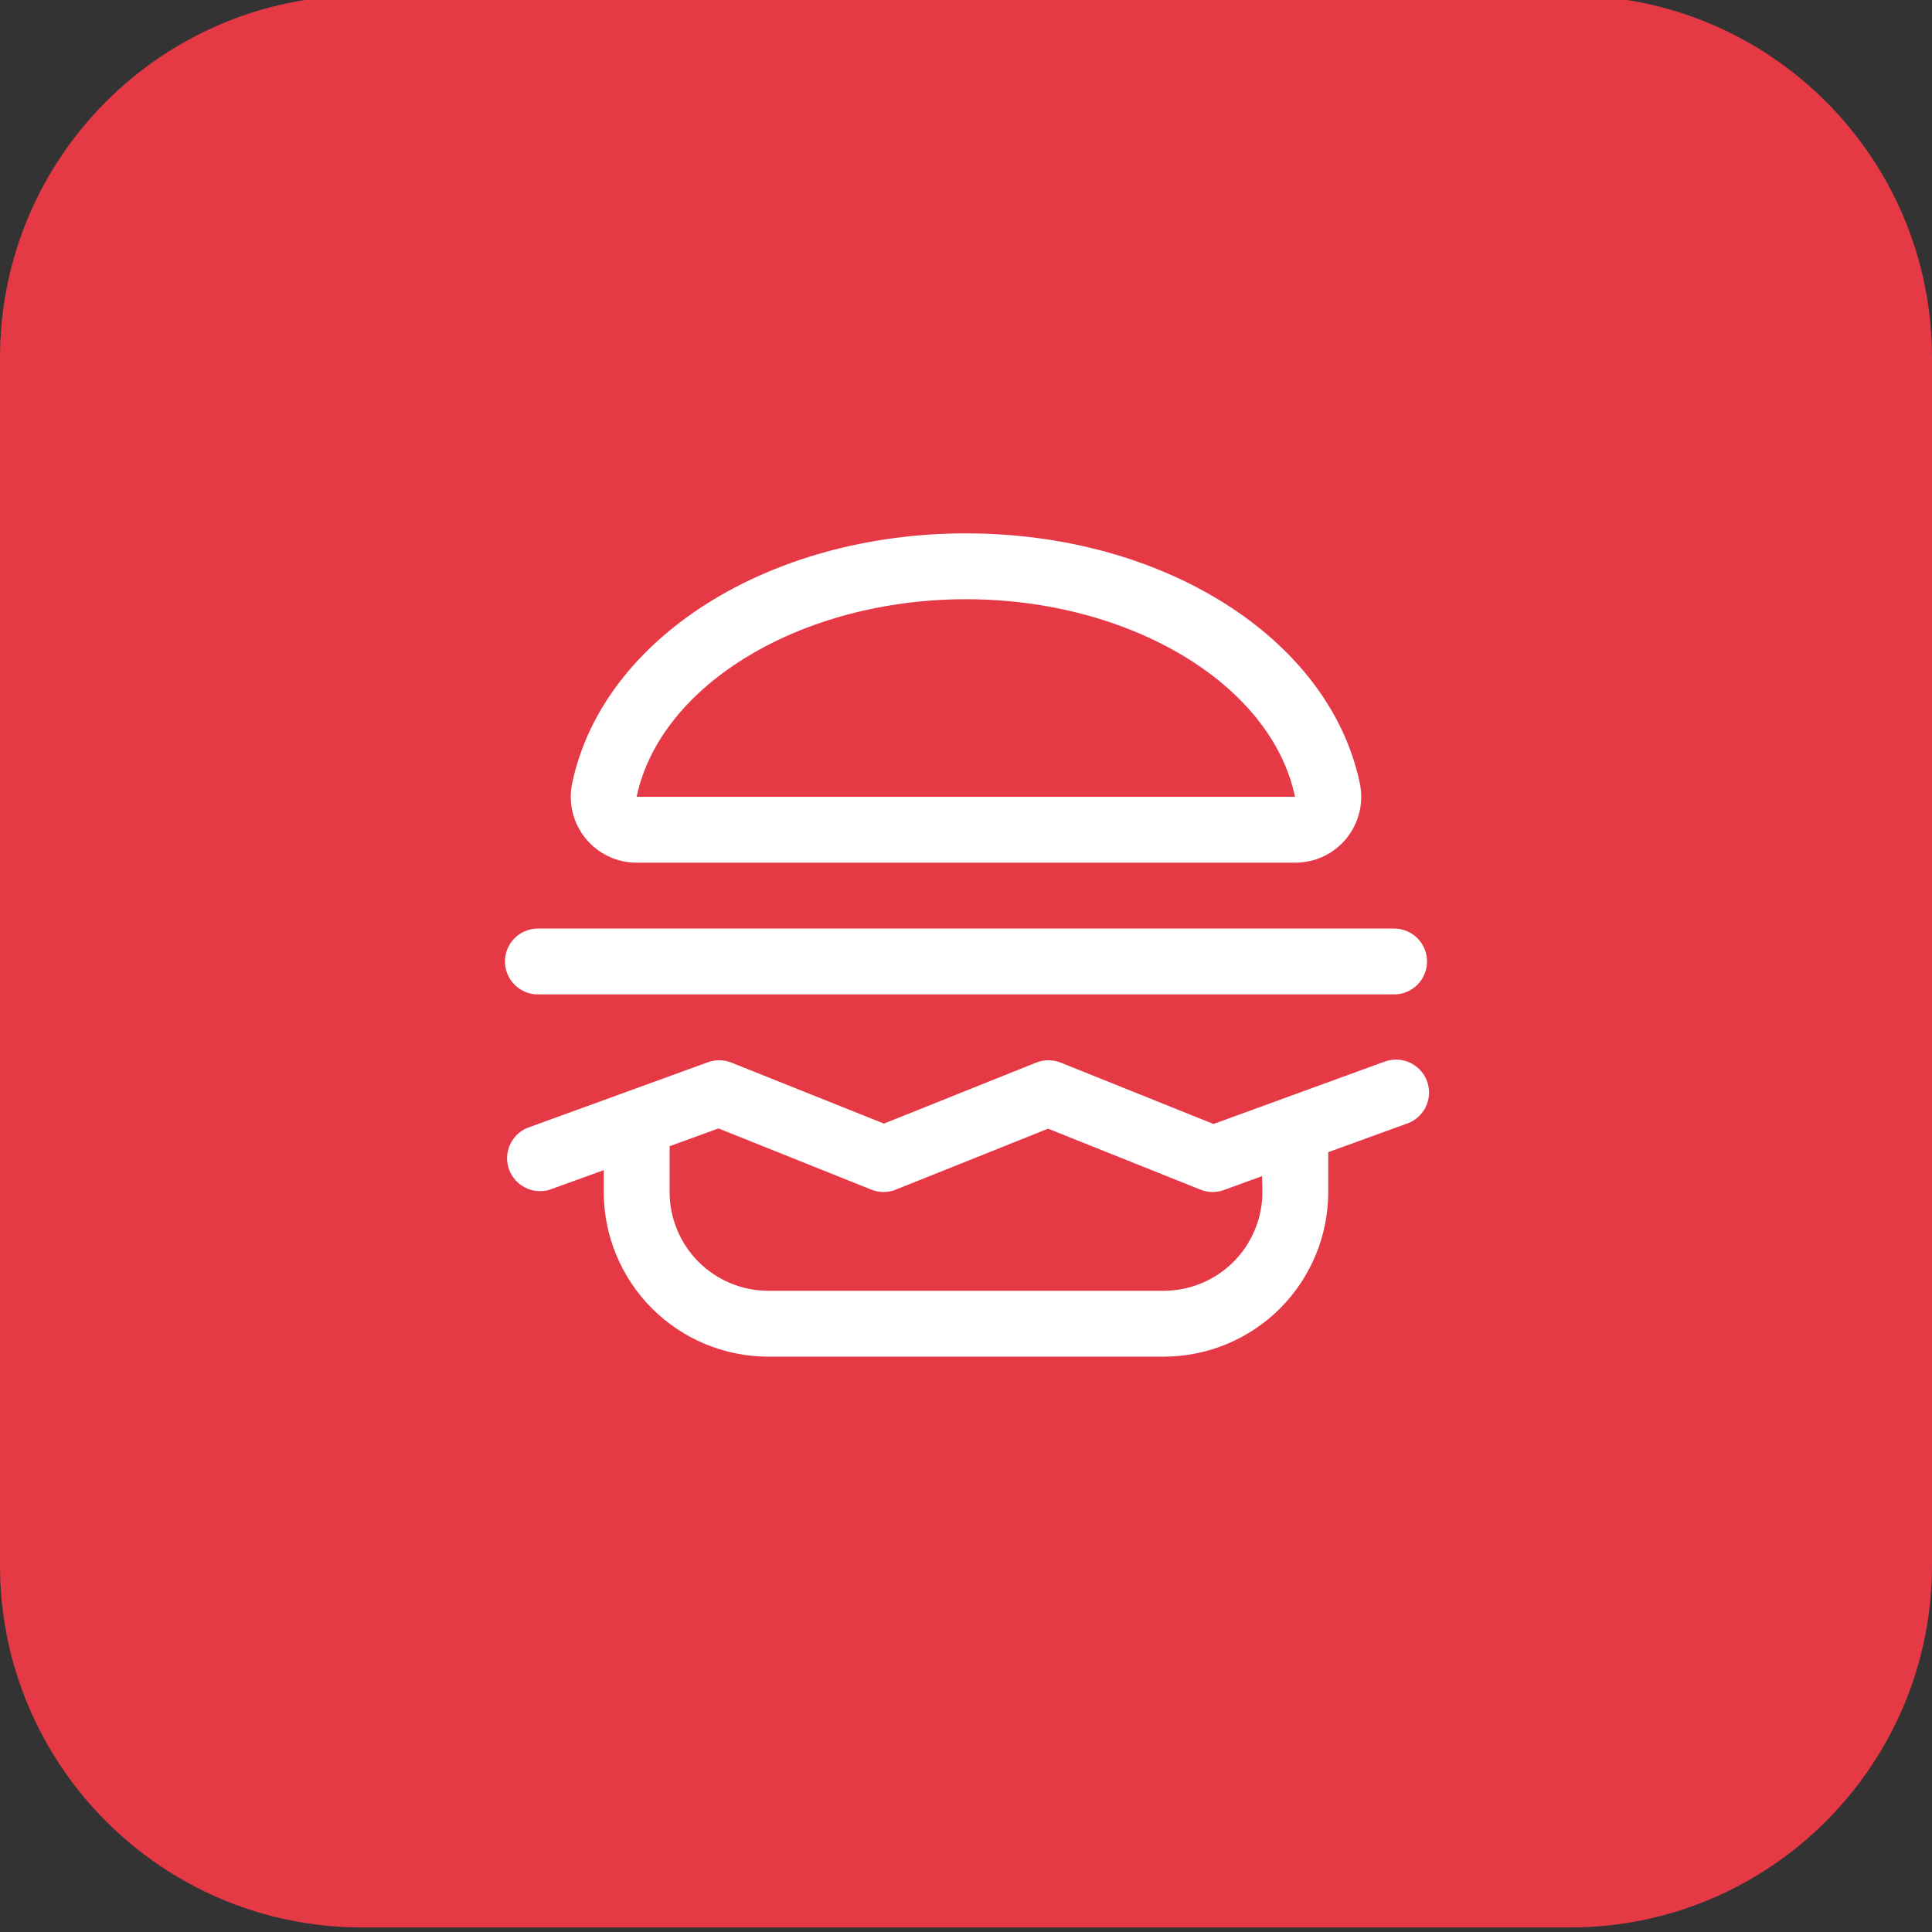
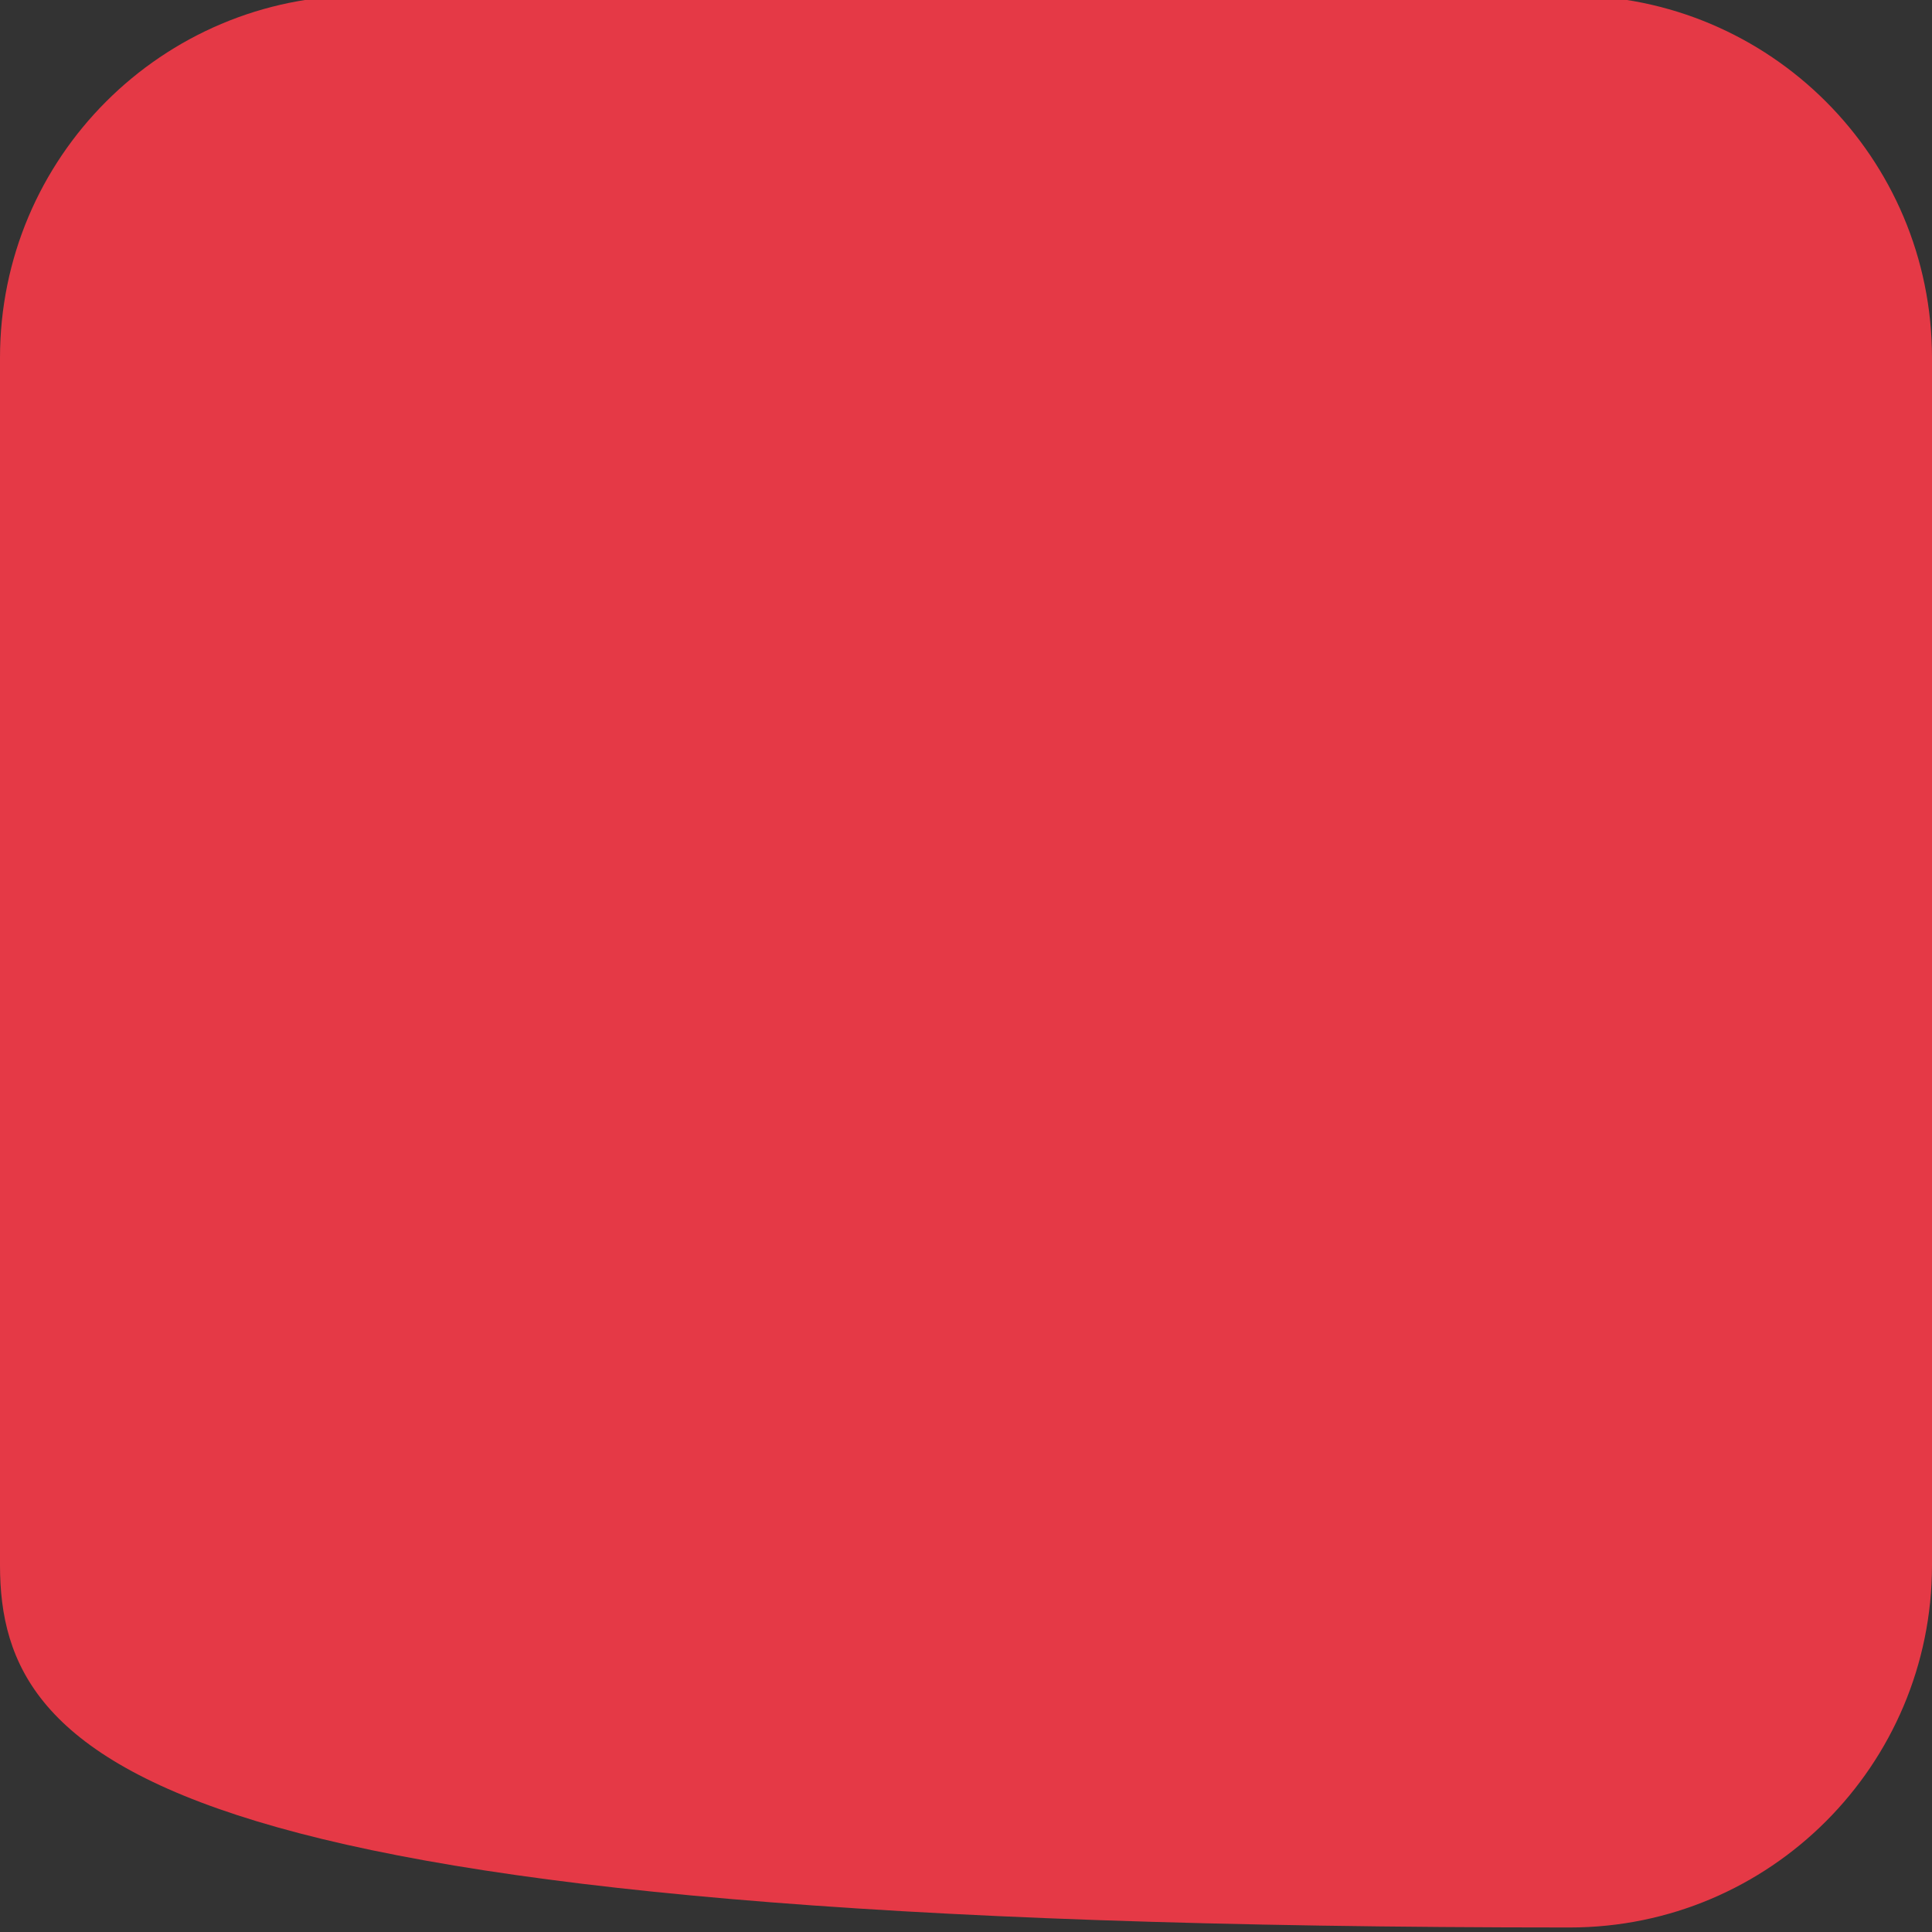
<svg xmlns="http://www.w3.org/2000/svg" width="44" height="44" viewBox="0 0 44 44" fill="none">
  <rect x="0" y="0" width="44" height="44" fill="#333333" stroke="none" />
-   <path d="M0 8.147C0 3.59 3.694 -0.103 8.25 -0.103H35.75C40.306 -0.103 44 3.59 44 8.147V35.647C44 40.203 40.306 43.897 35.75 43.897H8.25C3.694 43.897 0 40.203 0 35.647V8.147Z" fill="#E53946" />
-   <path d="M14.507 19.647H29.493C29.718 19.648 29.94 19.599 30.143 19.503C30.346 19.407 30.524 19.266 30.666 19.092C30.807 18.917 30.908 18.713 30.96 18.495C31.012 18.277 31.015 18.049 30.967 17.83C30.271 14.537 26.5 12.147 22 12.147C17.5 12.147 13.729 14.537 13.033 17.83C12.985 18.049 12.988 18.277 13.04 18.495C13.092 18.713 13.193 18.917 13.334 19.092C13.476 19.266 13.654 19.407 13.857 19.503C14.06 19.599 14.282 19.648 14.507 19.647ZM22 13.647C25.733 13.647 28.957 15.579 29.493 18.147H14.507L14.5 18.14C15.043 15.579 18.267 13.647 22 13.647ZM31.493 24.192L27.637 25.598L24.156 24.2C23.977 24.129 23.778 24.129 23.599 24.2L20.131 25.589L16.656 24.2C16.485 24.132 16.295 24.129 16.122 24.192L11.997 25.692C11.822 25.768 11.684 25.909 11.609 26.084C11.534 26.259 11.529 26.456 11.594 26.635C11.66 26.814 11.791 26.962 11.961 27.047C12.13 27.133 12.327 27.151 12.51 27.098L13.75 26.649V27.147C13.75 28.141 14.145 29.095 14.848 29.798C15.552 30.502 16.505 30.897 17.5 30.897H26.5C27.495 30.897 28.448 30.502 29.152 29.798C29.855 29.095 30.25 28.141 30.25 27.147V26.24L32.006 25.602C32.104 25.573 32.196 25.524 32.275 25.459C32.354 25.393 32.418 25.312 32.465 25.22C32.511 25.129 32.538 25.029 32.544 24.926C32.55 24.824 32.535 24.721 32.5 24.625C32.465 24.529 32.41 24.44 32.34 24.366C32.269 24.291 32.184 24.232 32.09 24.192C31.995 24.152 31.894 24.131 31.791 24.132C31.688 24.133 31.587 24.154 31.493 24.195V24.192ZM28.75 27.147C28.75 27.744 28.513 28.316 28.091 28.738C27.669 29.16 27.097 29.397 26.5 29.397H17.5C16.903 29.397 16.331 29.16 15.909 28.738C15.487 28.316 15.25 27.744 15.25 27.147V26.104L16.363 25.699L19.844 27.093C20.023 27.165 20.222 27.165 20.401 27.093L23.869 25.705L27.338 27.093C27.509 27.162 27.699 27.165 27.872 27.102L28.742 26.786L28.75 27.147ZM11.5 21.897C11.5 21.698 11.579 21.507 11.72 21.366C11.86 21.226 12.051 21.147 12.25 21.147H31.75C31.949 21.147 32.14 21.226 32.28 21.366C32.421 21.507 32.5 21.698 32.5 21.897C32.5 22.096 32.421 22.286 32.28 22.427C32.14 22.568 31.949 22.647 31.75 22.647H12.25C12.051 22.647 11.86 22.568 11.72 22.427C11.579 22.286 11.5 22.096 11.5 21.897Z" fill="white" />
+   <path d="M0 8.147C0 3.59 3.694 -0.103 8.25 -0.103H35.75C40.306 -0.103 44 3.59 44 8.147V35.647C44 40.203 40.306 43.897 35.75 43.897C3.694 43.897 0 40.203 0 35.647V8.147Z" fill="#E53946" />
</svg>